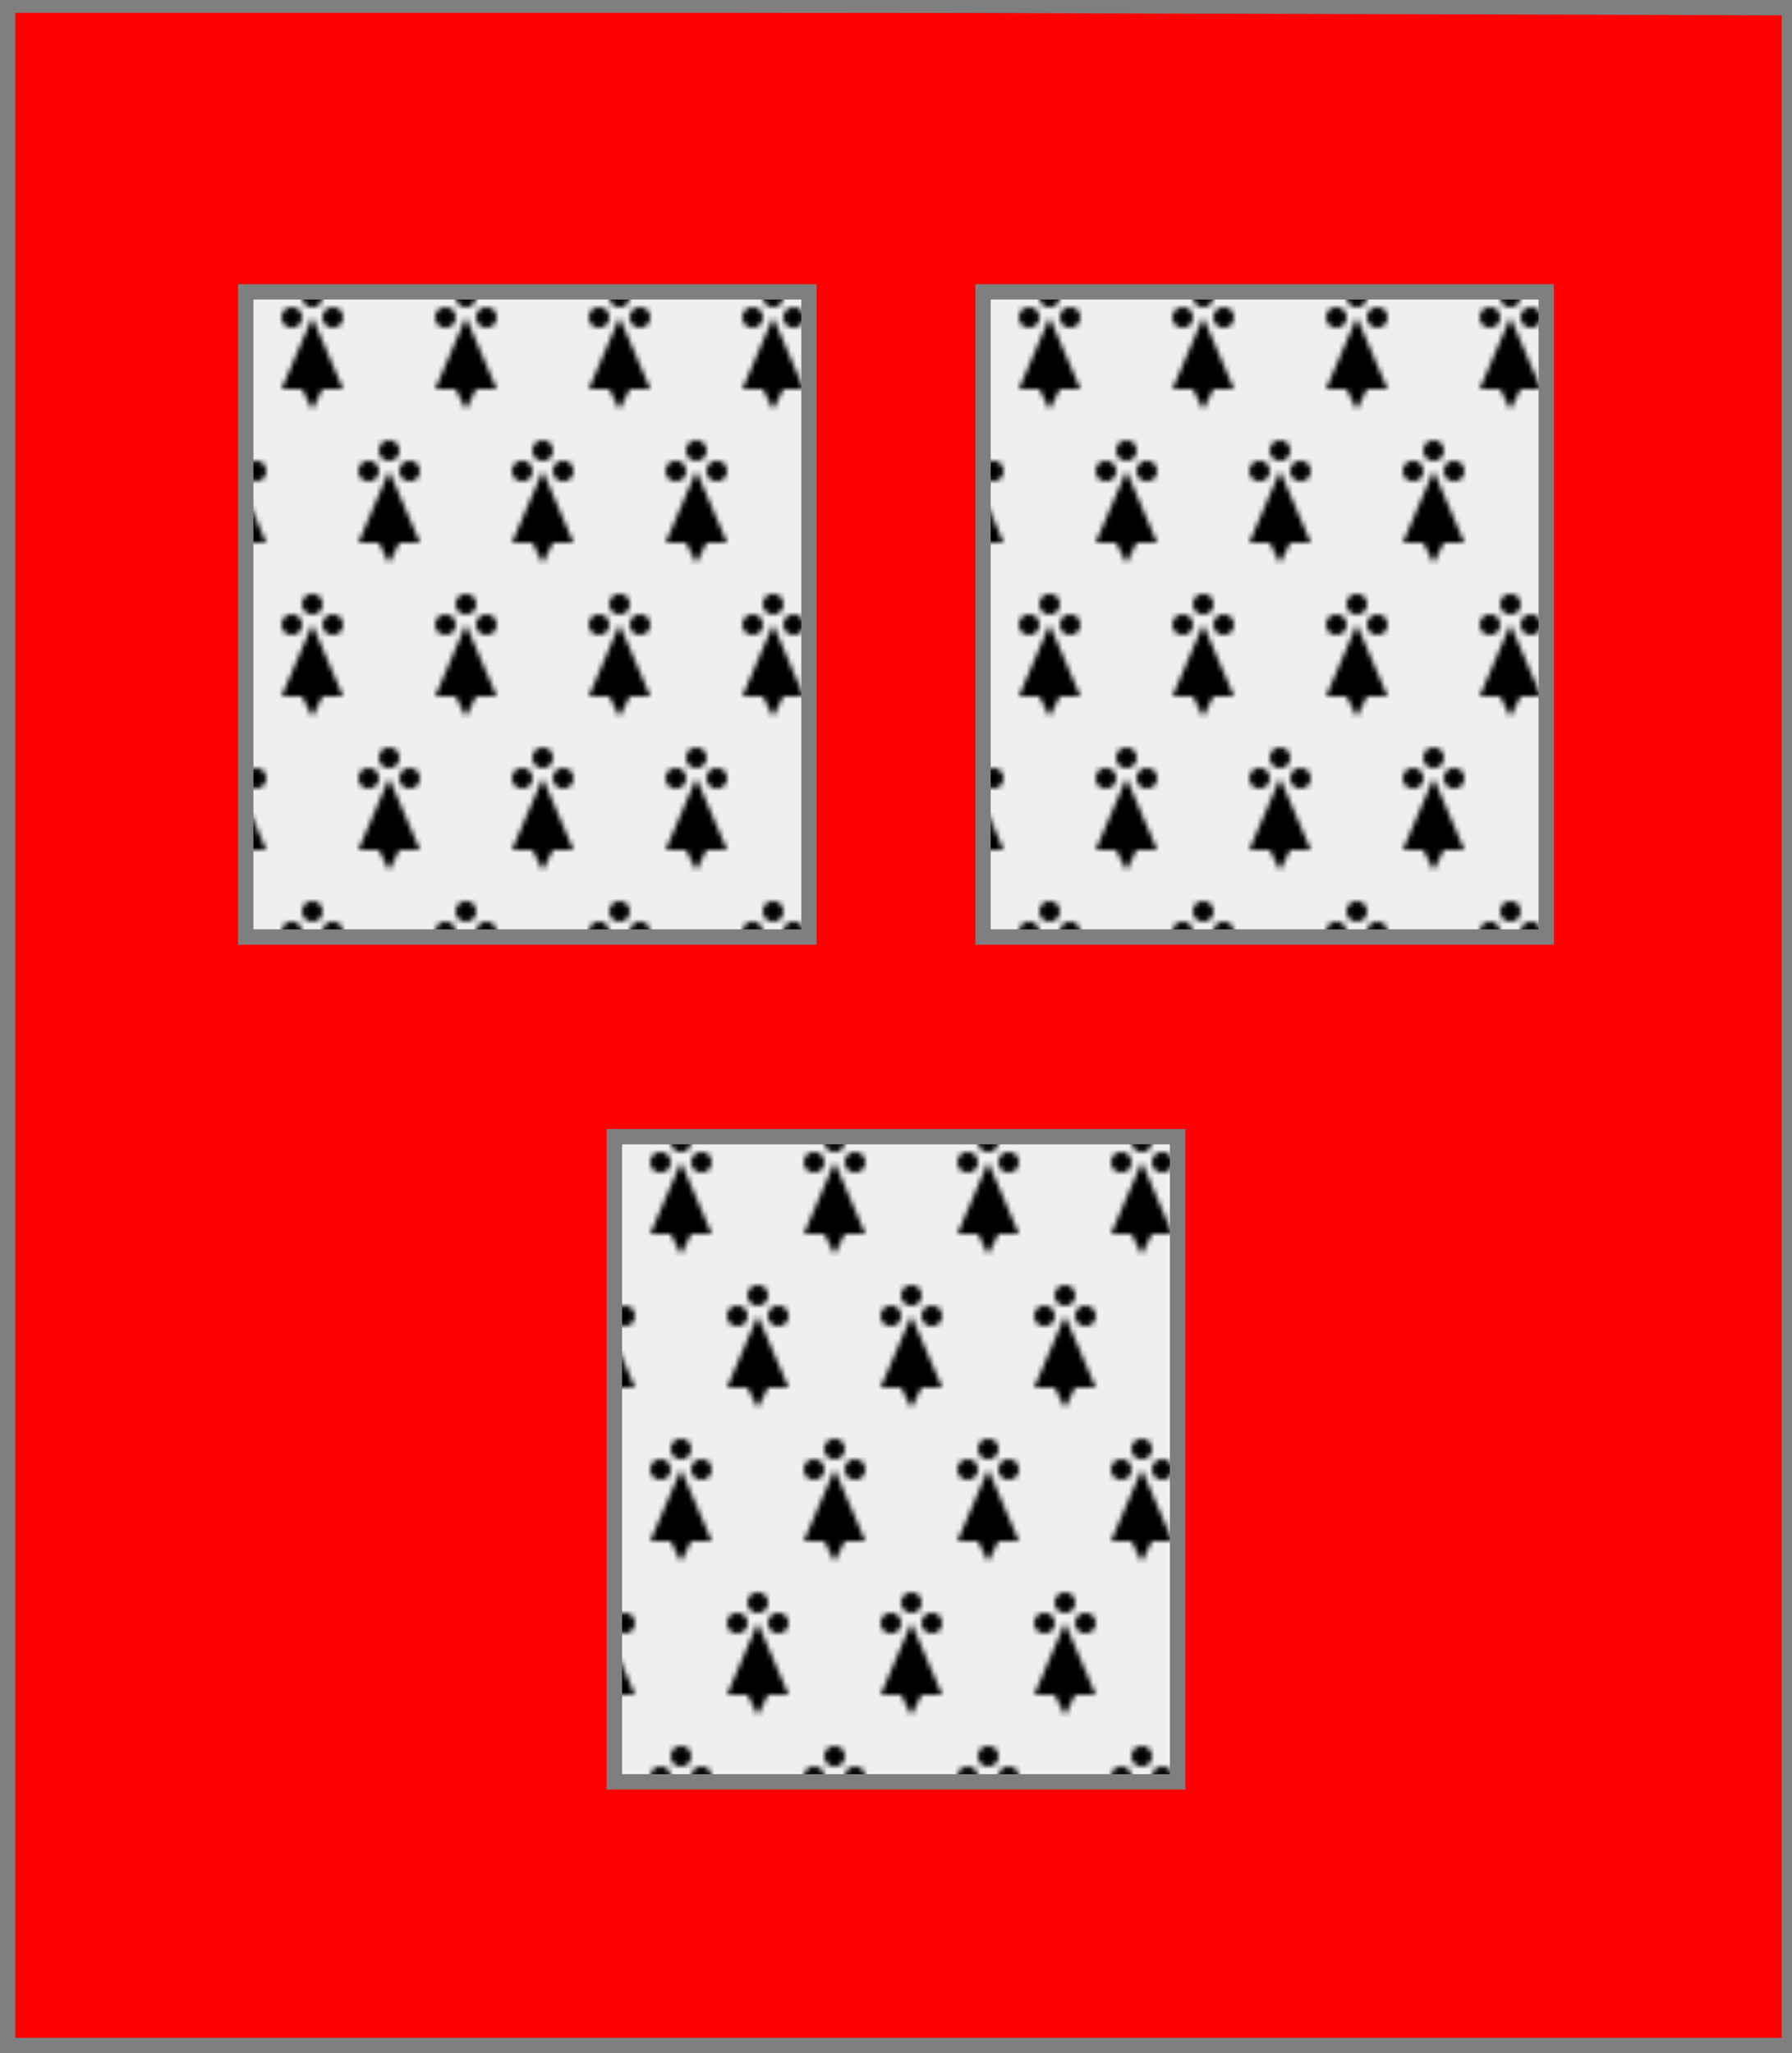
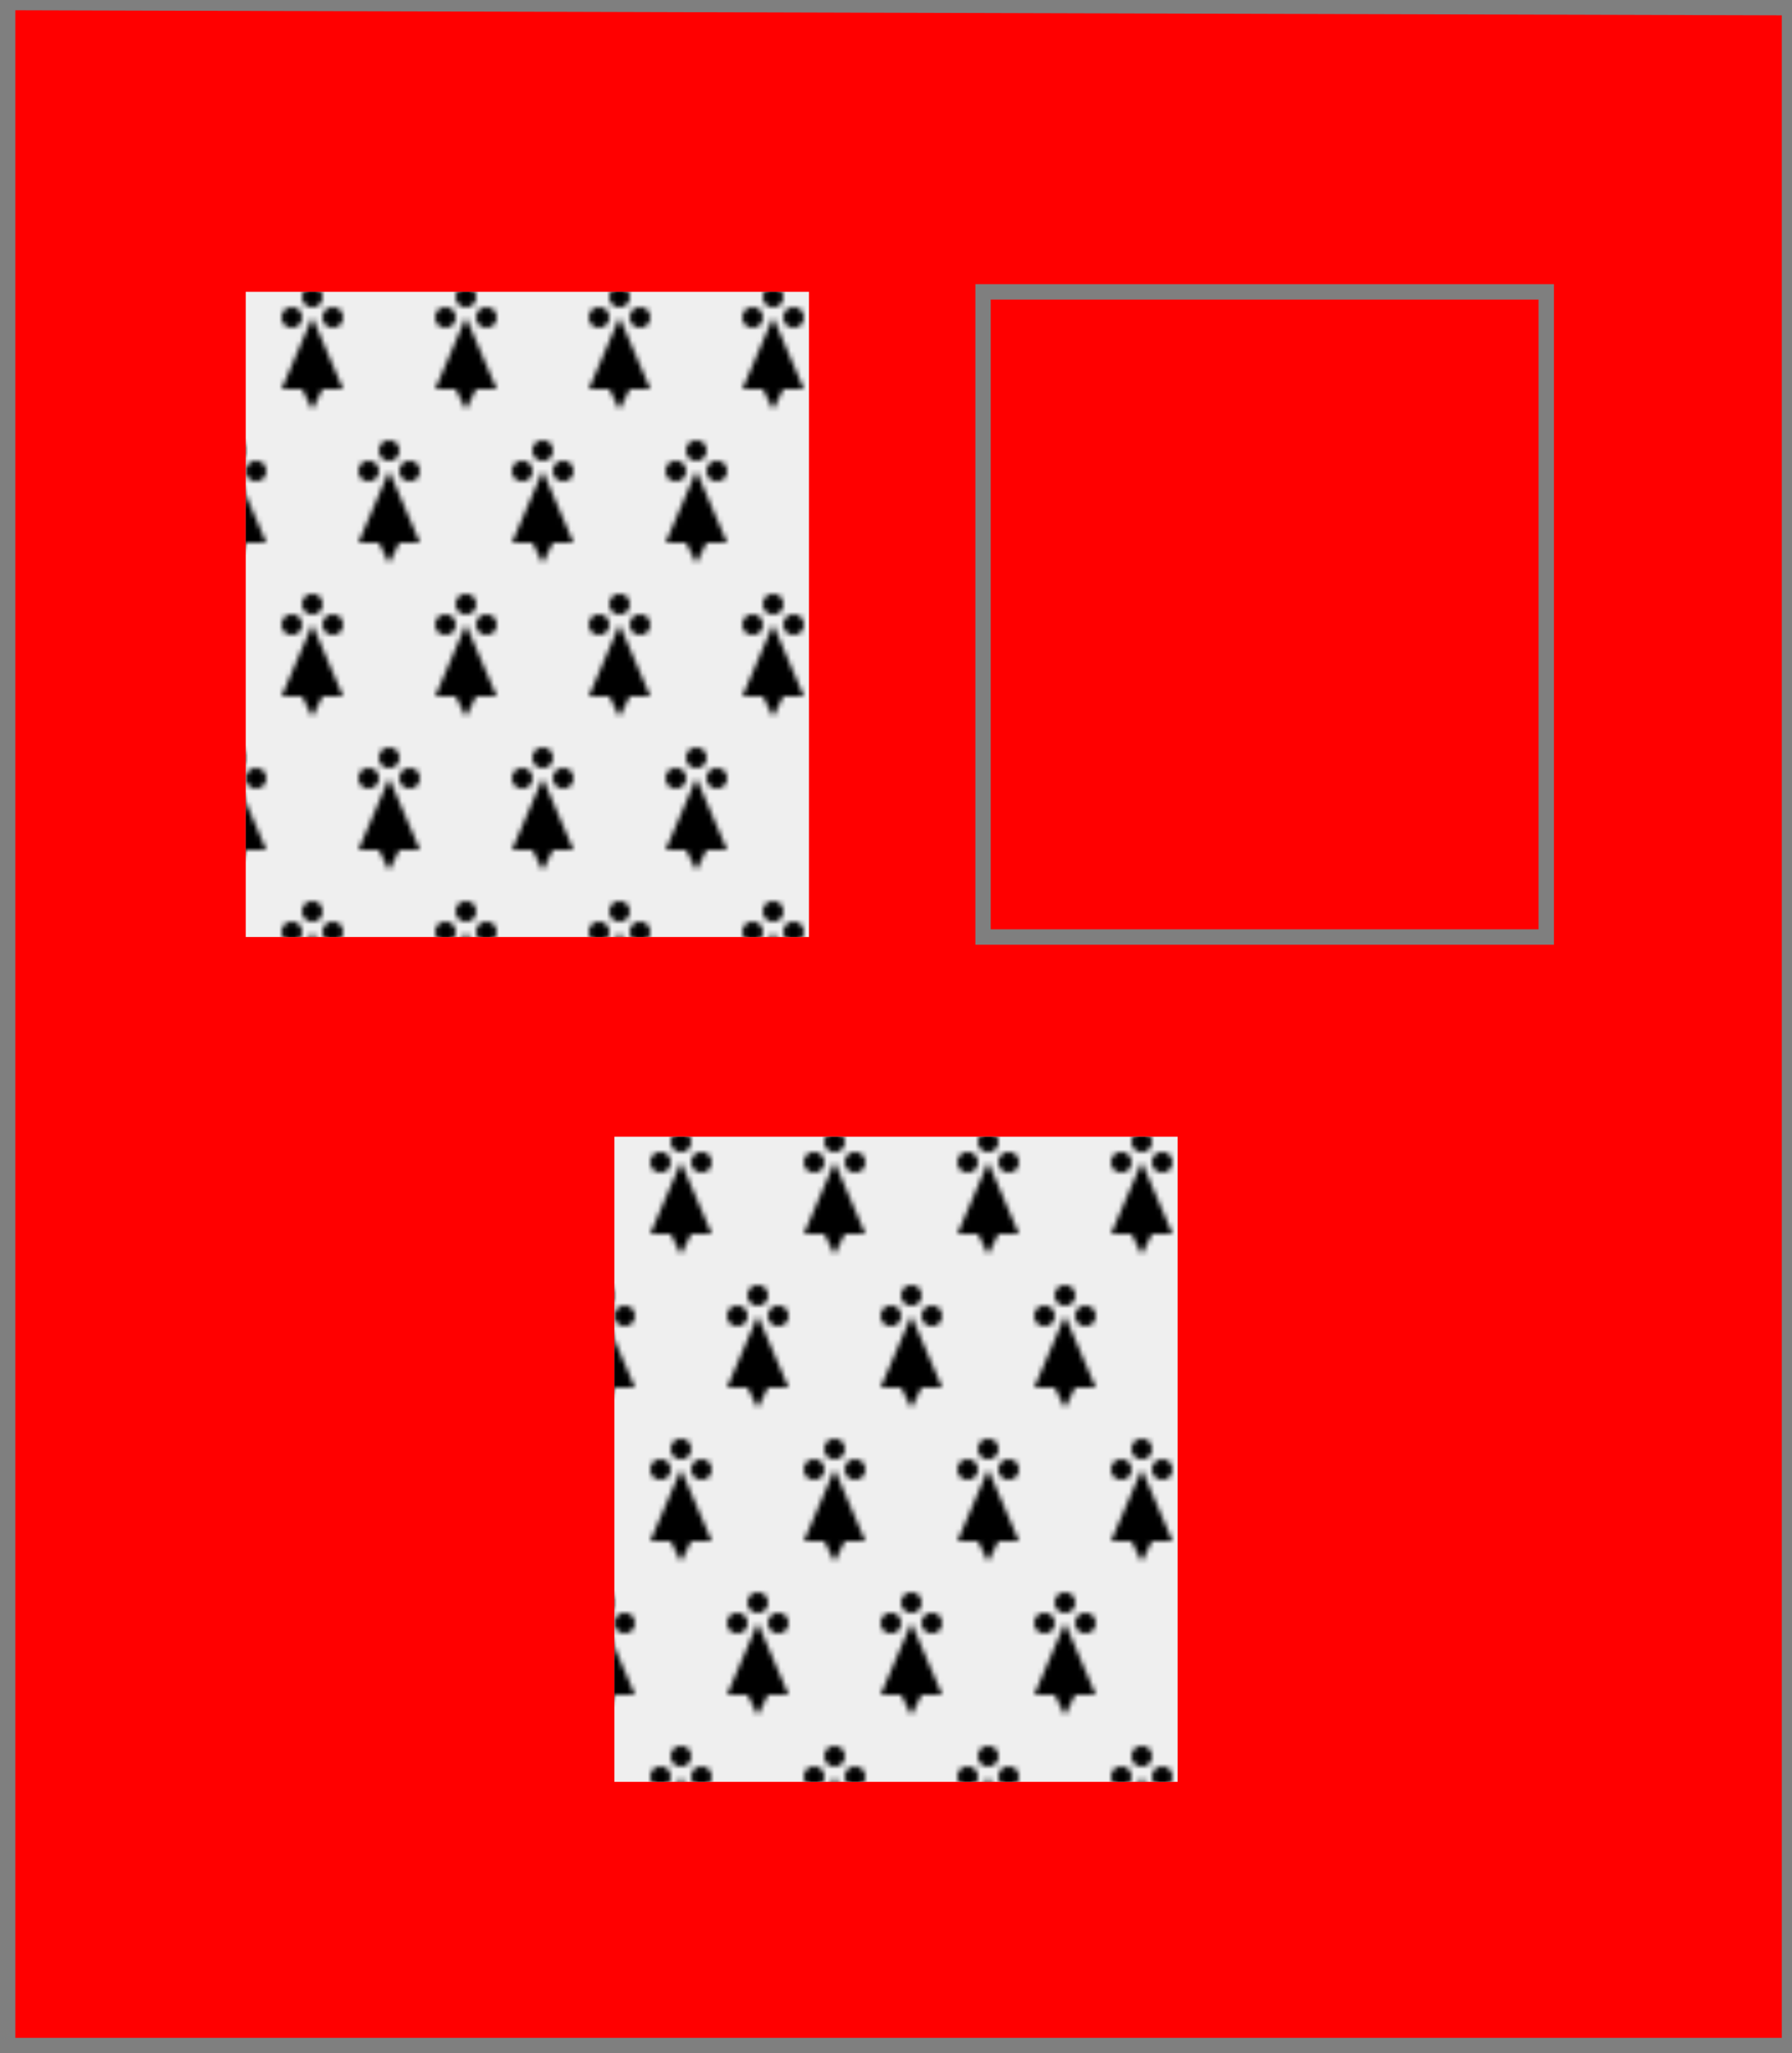
<svg xmlns="http://www.w3.org/2000/svg" xmlns:xlink="http://www.w3.org/1999/xlink" width="350" height="401" xml:lang="fr">
  <g>
    <g>
      <polygon points="1,401 350,400 350,1 1,1 " fill="#ff0000" />
-       <polygon points="1,401 350,400 350,1 1,1 " stroke="#7f7f7f" stroke-width="3" fill-opacity="0.0" />
    </g>
    <g>
      <g>
        <defs>
          <g id="id2">
            <polygon points="48,57 158,57 158,183 48,183 " />
          </g>
          <g id="id3">
-             <polygon points="48,57 158,57 158,183 48,183 " stroke="#7f7f7f" stroke-width="3" fill-opacity="0.0" />
-           </g>
+             </g>
          <pattern id="id4" patternUnits="userSpaceOnUse" x="16" y="52" width="30" height="60">
            <g id="id1" fill="#000000">
              <circle cx="15" cy="6" r="2" />
              <circle cx="11" cy="10" r="2" />
              <circle cx="19" cy="10" r="2" />
              <polygon points="15,10 21,24 17,24 15,28 13,24 9,24 " />
            </g>
            <use xlink:href="#id1" transform="translate(-15,30)" />
            <use xlink:href="#id1" transform="translate(15,30)" />
          </pattern>
        </defs>
        <use xlink:href="#id2" fill="#efefef" />
        <use xlink:href="#id2" fill="url(#id4)" />
        <use xlink:href="#id3" />
      </g>
      <g>
        <defs>
          <g id="id6">
-             <polygon points="192,57 302,57 302,183 192,183 " />
-           </g>
+             </g>
          <g id="id7">
            <polygon points="192,57 302,57 302,183 192,183 " stroke="#7f7f7f" stroke-width="3" fill-opacity="0.0" />
          </g>
          <pattern id="id8" patternUnits="userSpaceOnUse" x="160" y="52" width="30" height="60">
            <g id="id5" fill="#000000">
              <circle cx="15" cy="6" r="2" />
              <circle cx="11" cy="10" r="2" />
              <circle cx="19" cy="10" r="2" />
              <polygon points="15,10 21,24 17,24 15,28 13,24 9,24 " />
            </g>
            <use xlink:href="#id5" transform="translate(-15,30)" />
            <use xlink:href="#id5" transform="translate(15,30)" />
          </pattern>
        </defs>
        <use xlink:href="#id6" fill="#efefef" />
        <use xlink:href="#id6" fill="url(#id8)" />
        <use xlink:href="#id7" />
      </g>
      <g>
        <defs>
          <g id="id10">
            <polygon points="120,222 230,222 230,348 120,348 " />
          </g>
          <g id="id11">
-             <polygon points="120,222 230,222 230,348 120,348 " stroke="#7f7f7f" stroke-width="3" fill-opacity="0.0" />
-           </g>
+             </g>
          <pattern id="id12" patternUnits="userSpaceOnUse" x="88" y="217" width="30" height="60">
            <g id="id9" fill="#000000">
              <circle cx="15" cy="6" r="2" />
              <circle cx="11" cy="10" r="2" />
              <circle cx="19" cy="10" r="2" />
              <polygon points="15,10 21,24 17,24 15,28 13,24 9,24 " />
            </g>
            <use xlink:href="#id9" transform="translate(-15,30)" />
            <use xlink:href="#id9" transform="translate(15,30)" />
          </pattern>
        </defs>
        <use xlink:href="#id10" fill="#efefef" />
        <use xlink:href="#id10" fill="url(#id12)" />
        <use xlink:href="#id11" />
      </g>
    </g>
  </g>
  <polygon points="1,0 350,1 350,400 1,400 " stroke="#7f7f7f" stroke-width="4" fill-opacity="0.0" />
</svg>